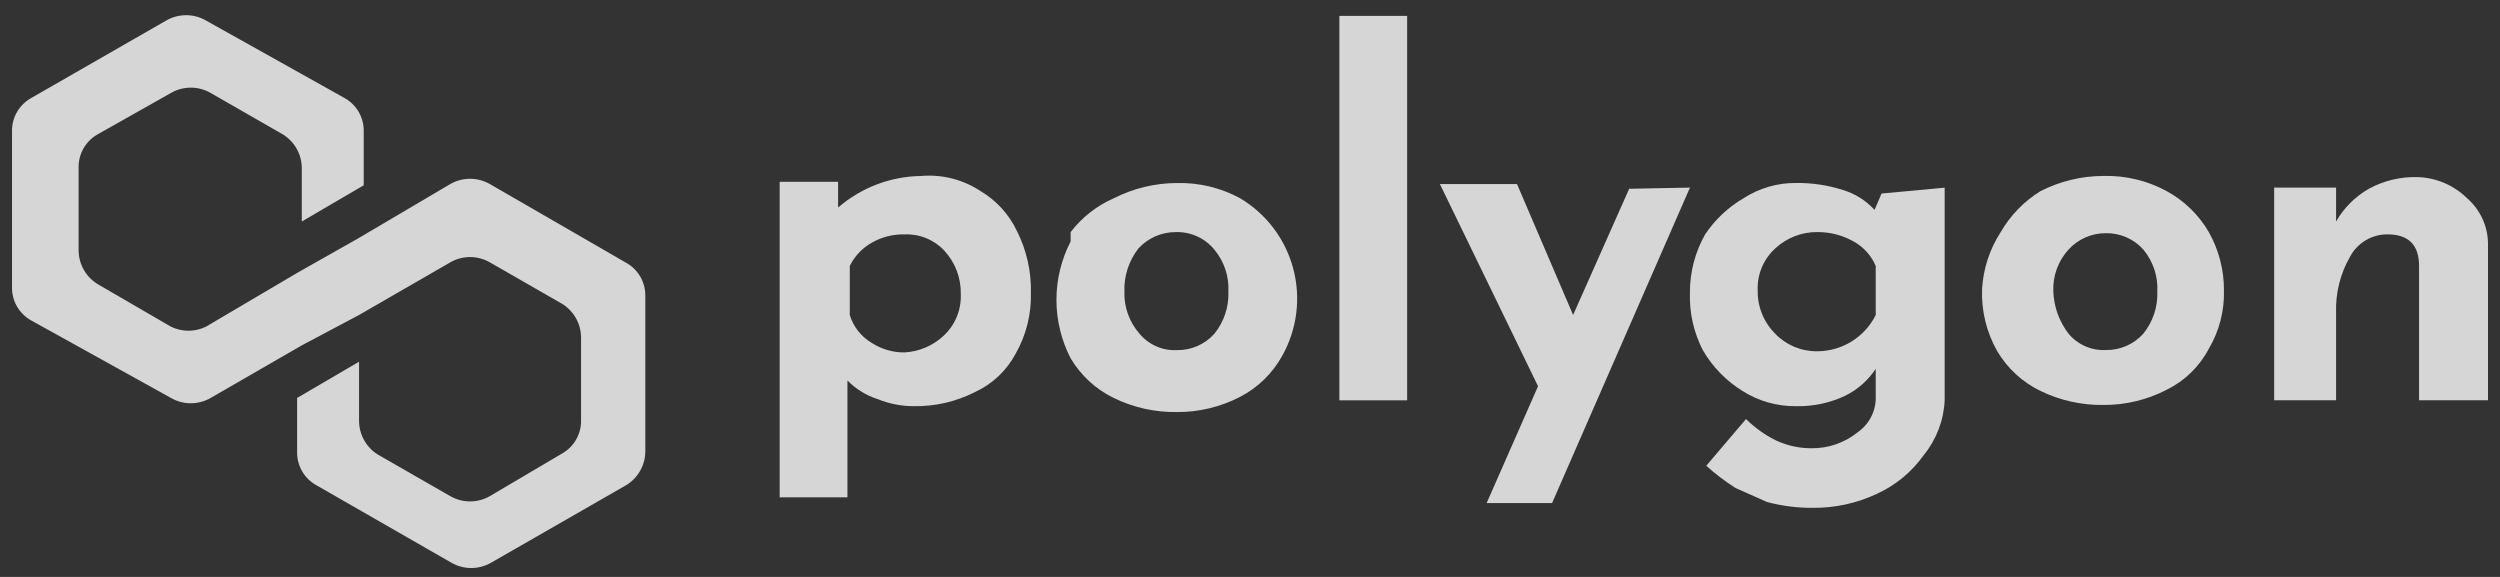
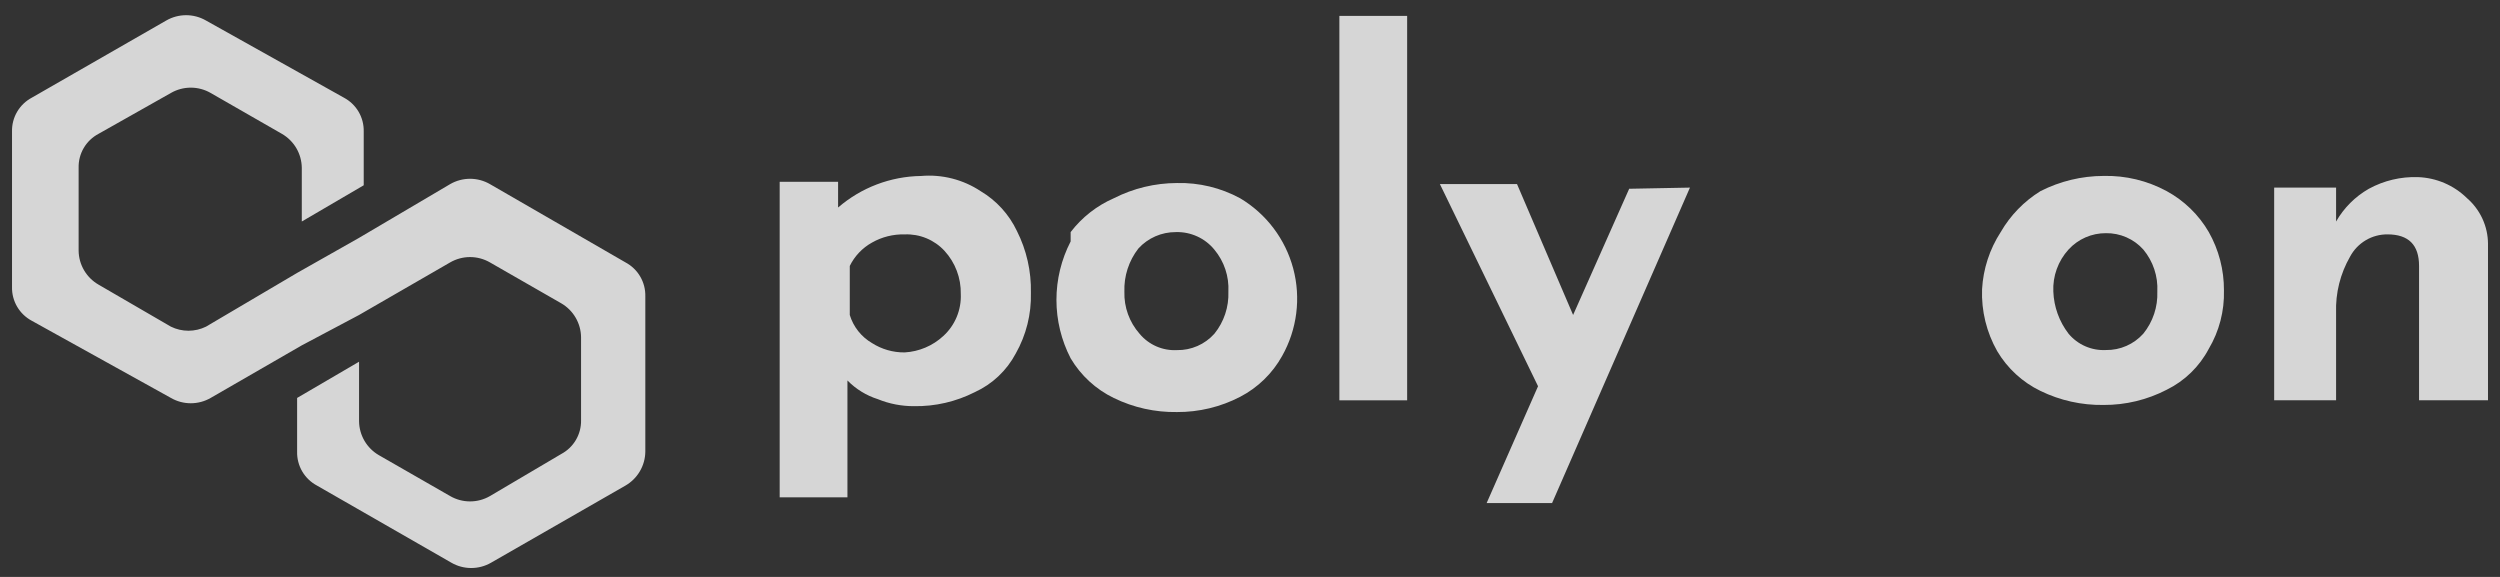
<svg xmlns="http://www.w3.org/2000/svg" width="156" height="36" viewBox="0 0 156 36" fill="none">
  <rect x="0" y="0" width="156" height="36" fill="#333333" stroke="none" />
  <path d="M61.193 11.929C62.175 12.512 62.962 13.375 63.453 14.408C64.057 15.604 64.358 16.932 64.328 18.272C64.363 19.599 64.035 20.91 63.38 22.064C62.817 23.124 61.92 23.97 60.828 24.47C59.654 25.065 58.353 25.366 57.037 25.345C56.262 25.348 55.494 25.2 54.776 24.907C54.058 24.68 53.407 24.279 52.88 23.741V31.032H48.652V11.345H52.297V12.949C53.738 11.705 55.571 11.008 57.474 10.981C58.785 10.868 60.096 11.202 61.193 11.929ZM58.859 20.97C59.223 20.639 59.509 20.233 59.698 19.779C59.887 19.325 59.974 18.836 59.953 18.345C59.974 17.348 59.608 16.381 58.932 15.647C58.617 15.308 58.232 15.042 57.804 14.865C57.377 14.689 56.916 14.608 56.453 14.626C55.739 14.608 55.033 14.784 54.412 15.137C53.812 15.47 53.328 15.979 53.026 16.595V19.657C53.252 20.394 53.746 21.019 54.412 21.407C55.021 21.796 55.73 21.999 56.453 21.991C57.349 21.94 58.2 21.579 58.859 20.97Z" fill="white" fill-opacity="0.8" />
  <path d="M66.808 14.483C67.513 13.561 68.442 12.834 69.506 12.369C70.726 11.749 72.074 11.425 73.443 11.421C74.816 11.388 76.173 11.715 77.38 12.369C79.016 13.342 80.206 14.917 80.697 16.756C81.187 18.595 80.939 20.553 80.005 22.212C79.4 23.302 78.487 24.19 77.38 24.764C76.164 25.394 74.813 25.719 73.443 25.712C72.08 25.733 70.731 25.434 69.506 24.837C68.382 24.294 67.444 23.431 66.808 22.358C66.226 21.231 65.922 19.981 65.922 18.712C65.922 17.444 66.226 16.194 66.808 15.066V14.483ZM71.11 20.827C71.392 21.166 71.751 21.436 72.156 21.613C72.561 21.79 73.001 21.87 73.443 21.847C73.882 21.855 74.318 21.767 74.721 21.591C75.123 21.415 75.483 21.154 75.776 20.827C76.376 20.086 76.687 19.154 76.651 18.202C76.701 17.248 76.388 16.31 75.776 15.577C75.486 15.222 75.118 14.939 74.701 14.75C74.283 14.56 73.828 14.469 73.37 14.483C72.931 14.481 72.497 14.57 72.095 14.746C71.693 14.922 71.333 15.18 71.037 15.504C70.438 16.273 70.128 17.228 70.162 18.202C70.133 19.165 70.472 20.104 71.11 20.827Z" fill="white" fill-opacity="0.8" />
  <path d="M87.806 0.992V24.98H83.577V0.992H87.806Z" fill="white" fill-opacity="0.8" />
  <path d="M105.453 11.706L96.849 31.393H92.766L95.974 24.101L89.85 11.487H94.662L98.162 19.654L101.661 11.779L105.453 11.706Z" fill="white" fill-opacity="0.8" />
-   <path d="M121.347 11.711V24.981C121.289 26.235 120.829 27.437 120.034 28.408C119.29 29.453 118.284 30.283 117.118 30.814C115.864 31.405 114.493 31.704 113.107 31.689C112.147 31.695 111.191 31.572 110.264 31.325L108.295 30.45C107.649 30.041 107.039 29.577 106.472 29.064L108.951 26.148C109.487 26.677 110.102 27.12 110.774 27.46C111.479 27.799 112.252 27.974 113.034 27.971C114.096 27.984 115.129 27.622 115.951 26.95C116.308 26.695 116.595 26.354 116.786 25.959C116.977 25.564 117.066 25.128 117.045 24.69V23.013C116.574 23.731 115.919 24.31 115.149 24.69C114.193 25.144 113.145 25.369 112.087 25.346C110.9 25.361 109.735 25.032 108.733 24.398C107.708 23.765 106.856 22.888 106.254 21.846C105.687 20.743 105.411 19.513 105.451 18.273C105.443 16.996 105.77 15.739 106.399 14.628C107.018 13.7 107.841 12.927 108.805 12.367C109.782 11.735 110.923 11.405 112.087 11.419C113.076 11.406 114.061 11.554 115.003 11.857C115.759 12.085 116.439 12.513 116.972 13.096L117.409 12.076L121.347 11.711ZM117.045 19.659V16.596C116.769 15.944 116.281 15.404 115.659 15.065C114.97 14.676 114.191 14.475 113.399 14.482C112.425 14.472 111.486 14.838 110.774 15.503C110.411 15.833 110.124 16.24 109.935 16.693C109.746 17.147 109.659 17.637 109.68 18.127C109.672 18.628 109.764 19.124 109.952 19.588C110.14 20.051 110.42 20.472 110.774 20.825C111.113 21.177 111.522 21.456 111.973 21.645C112.425 21.833 112.91 21.926 113.399 21.919C114.157 21.917 114.899 21.705 115.543 21.306C116.186 20.907 116.706 20.337 117.045 19.659Z" fill="white" fill-opacity="0.8" />
  <path d="M124.847 14.477C125.45 13.435 126.302 12.559 127.326 11.926C128.546 11.306 129.895 10.981 131.263 10.978C132.636 10.945 133.993 11.272 135.201 11.926C136.293 12.52 137.201 13.402 137.826 14.477C138.455 15.589 138.782 16.846 138.774 18.123C138.808 19.404 138.48 20.668 137.826 21.769C137.243 22.876 136.324 23.77 135.201 24.321C133.984 24.951 132.633 25.276 131.263 25.269C129.901 25.29 128.552 24.991 127.326 24.394C126.203 23.851 125.264 22.988 124.628 21.915C123.96 20.739 123.632 19.401 123.681 18.05C123.751 16.778 124.153 15.546 124.847 14.477ZM129.076 20.821C129.359 21.161 129.717 21.43 130.122 21.607C130.527 21.784 130.968 21.865 131.409 21.842C131.849 21.849 132.284 21.762 132.687 21.585C133.09 21.409 133.45 21.148 133.743 20.821C134.342 20.081 134.653 19.148 134.617 18.196C134.667 17.242 134.354 16.305 133.743 15.571C133.45 15.244 133.09 14.983 132.687 14.807C132.284 14.631 131.849 14.543 131.409 14.55C130.971 14.548 130.536 14.637 130.134 14.813C129.732 14.989 129.372 15.247 129.076 15.571C128.753 15.925 128.504 16.339 128.341 16.789C128.178 17.24 128.106 17.718 128.128 18.196C128.164 19.148 128.496 20.066 129.076 20.821Z" fill="white" fill-opacity="0.8" />
  <path d="M153.939 12.364C154.347 12.718 154.676 13.154 154.902 13.644C155.129 14.135 155.248 14.668 155.251 15.208V24.978H150.949V16.593C150.949 15.281 150.293 14.625 148.981 14.625C148.502 14.621 148.032 14.748 147.621 14.992C147.21 15.237 146.873 15.588 146.647 16.01C146.035 17.072 145.731 18.285 145.772 19.51V24.978H141.908V11.708H145.772V13.823C146.258 12.972 146.963 12.267 147.814 11.781C148.751 11.269 149.809 11.017 150.876 11.052C152.025 11.091 153.118 11.559 153.939 12.364Z" fill="white" fill-opacity="0.8" />
  <path d="M30.571 11.488C30.194 11.271 29.767 11.156 29.331 11.156C28.896 11.156 28.469 11.271 28.092 11.488L22.405 14.842L18.54 17.03L12.853 20.384C12.513 20.551 12.139 20.638 11.759 20.638C11.38 20.638 11.006 20.551 10.666 20.384L6.145 17.759C5.773 17.544 5.463 17.236 5.246 16.866C5.028 16.495 4.911 16.074 4.906 15.644V10.467C4.896 10.035 5.006 9.608 5.225 9.234C5.444 8.861 5.763 8.556 6.145 8.353L10.666 5.801C11.043 5.584 11.47 5.469 11.905 5.469C12.34 5.469 12.768 5.584 13.145 5.801L17.593 8.353C17.965 8.568 18.274 8.876 18.492 9.246C18.709 9.617 18.826 10.038 18.832 10.467V13.822L22.696 11.561V8.207C22.706 7.774 22.596 7.348 22.377 6.974C22.158 6.601 21.839 6.296 21.457 6.093L12.853 1.28C12.476 1.063 12.049 0.948 11.614 0.948C11.178 0.948 10.751 1.063 10.374 1.28L1.989 6.093C1.607 6.296 1.288 6.601 1.069 6.974C0.85 7.348 0.74 7.774 0.75 8.207V17.905C0.74 18.337 0.85 18.764 1.069 19.138C1.288 19.511 1.607 19.816 1.989 20.019L10.666 24.831C11.043 25.049 11.47 25.163 11.905 25.163C12.34 25.163 12.768 25.049 13.145 24.831L18.832 21.55L22.405 19.655L28.092 16.373C28.469 16.156 28.896 16.041 29.331 16.041C29.767 16.041 30.194 16.156 30.571 16.373L35.019 18.925C35.391 19.14 35.701 19.448 35.918 19.819C36.135 20.189 36.253 20.61 36.258 21.04V26.217C36.268 26.649 36.157 27.076 35.938 27.45C35.72 27.823 35.401 28.128 35.019 28.331L30.571 30.956C30.194 31.174 29.767 31.288 29.331 31.288C28.896 31.288 28.469 31.174 28.092 30.956L23.644 28.404C23.272 28.189 22.962 27.881 22.745 27.511C22.528 27.14 22.41 26.719 22.405 26.29V22.571L18.54 24.831V28.185C18.53 28.618 18.641 29.045 18.86 29.419C19.079 29.792 19.398 30.097 19.78 30.3L28.165 35.112C28.542 35.33 28.969 35.444 29.404 35.444C29.84 35.444 30.267 35.33 30.644 35.112L39.029 30.3C39.401 30.085 39.711 29.777 39.928 29.407C40.146 29.036 40.263 28.615 40.268 28.185V18.488C40.278 18.055 40.168 17.628 39.949 17.255C39.73 16.881 39.411 16.576 39.029 16.373L30.571 11.488Z" fill="white" fill-opacity="0.8" />
</svg>